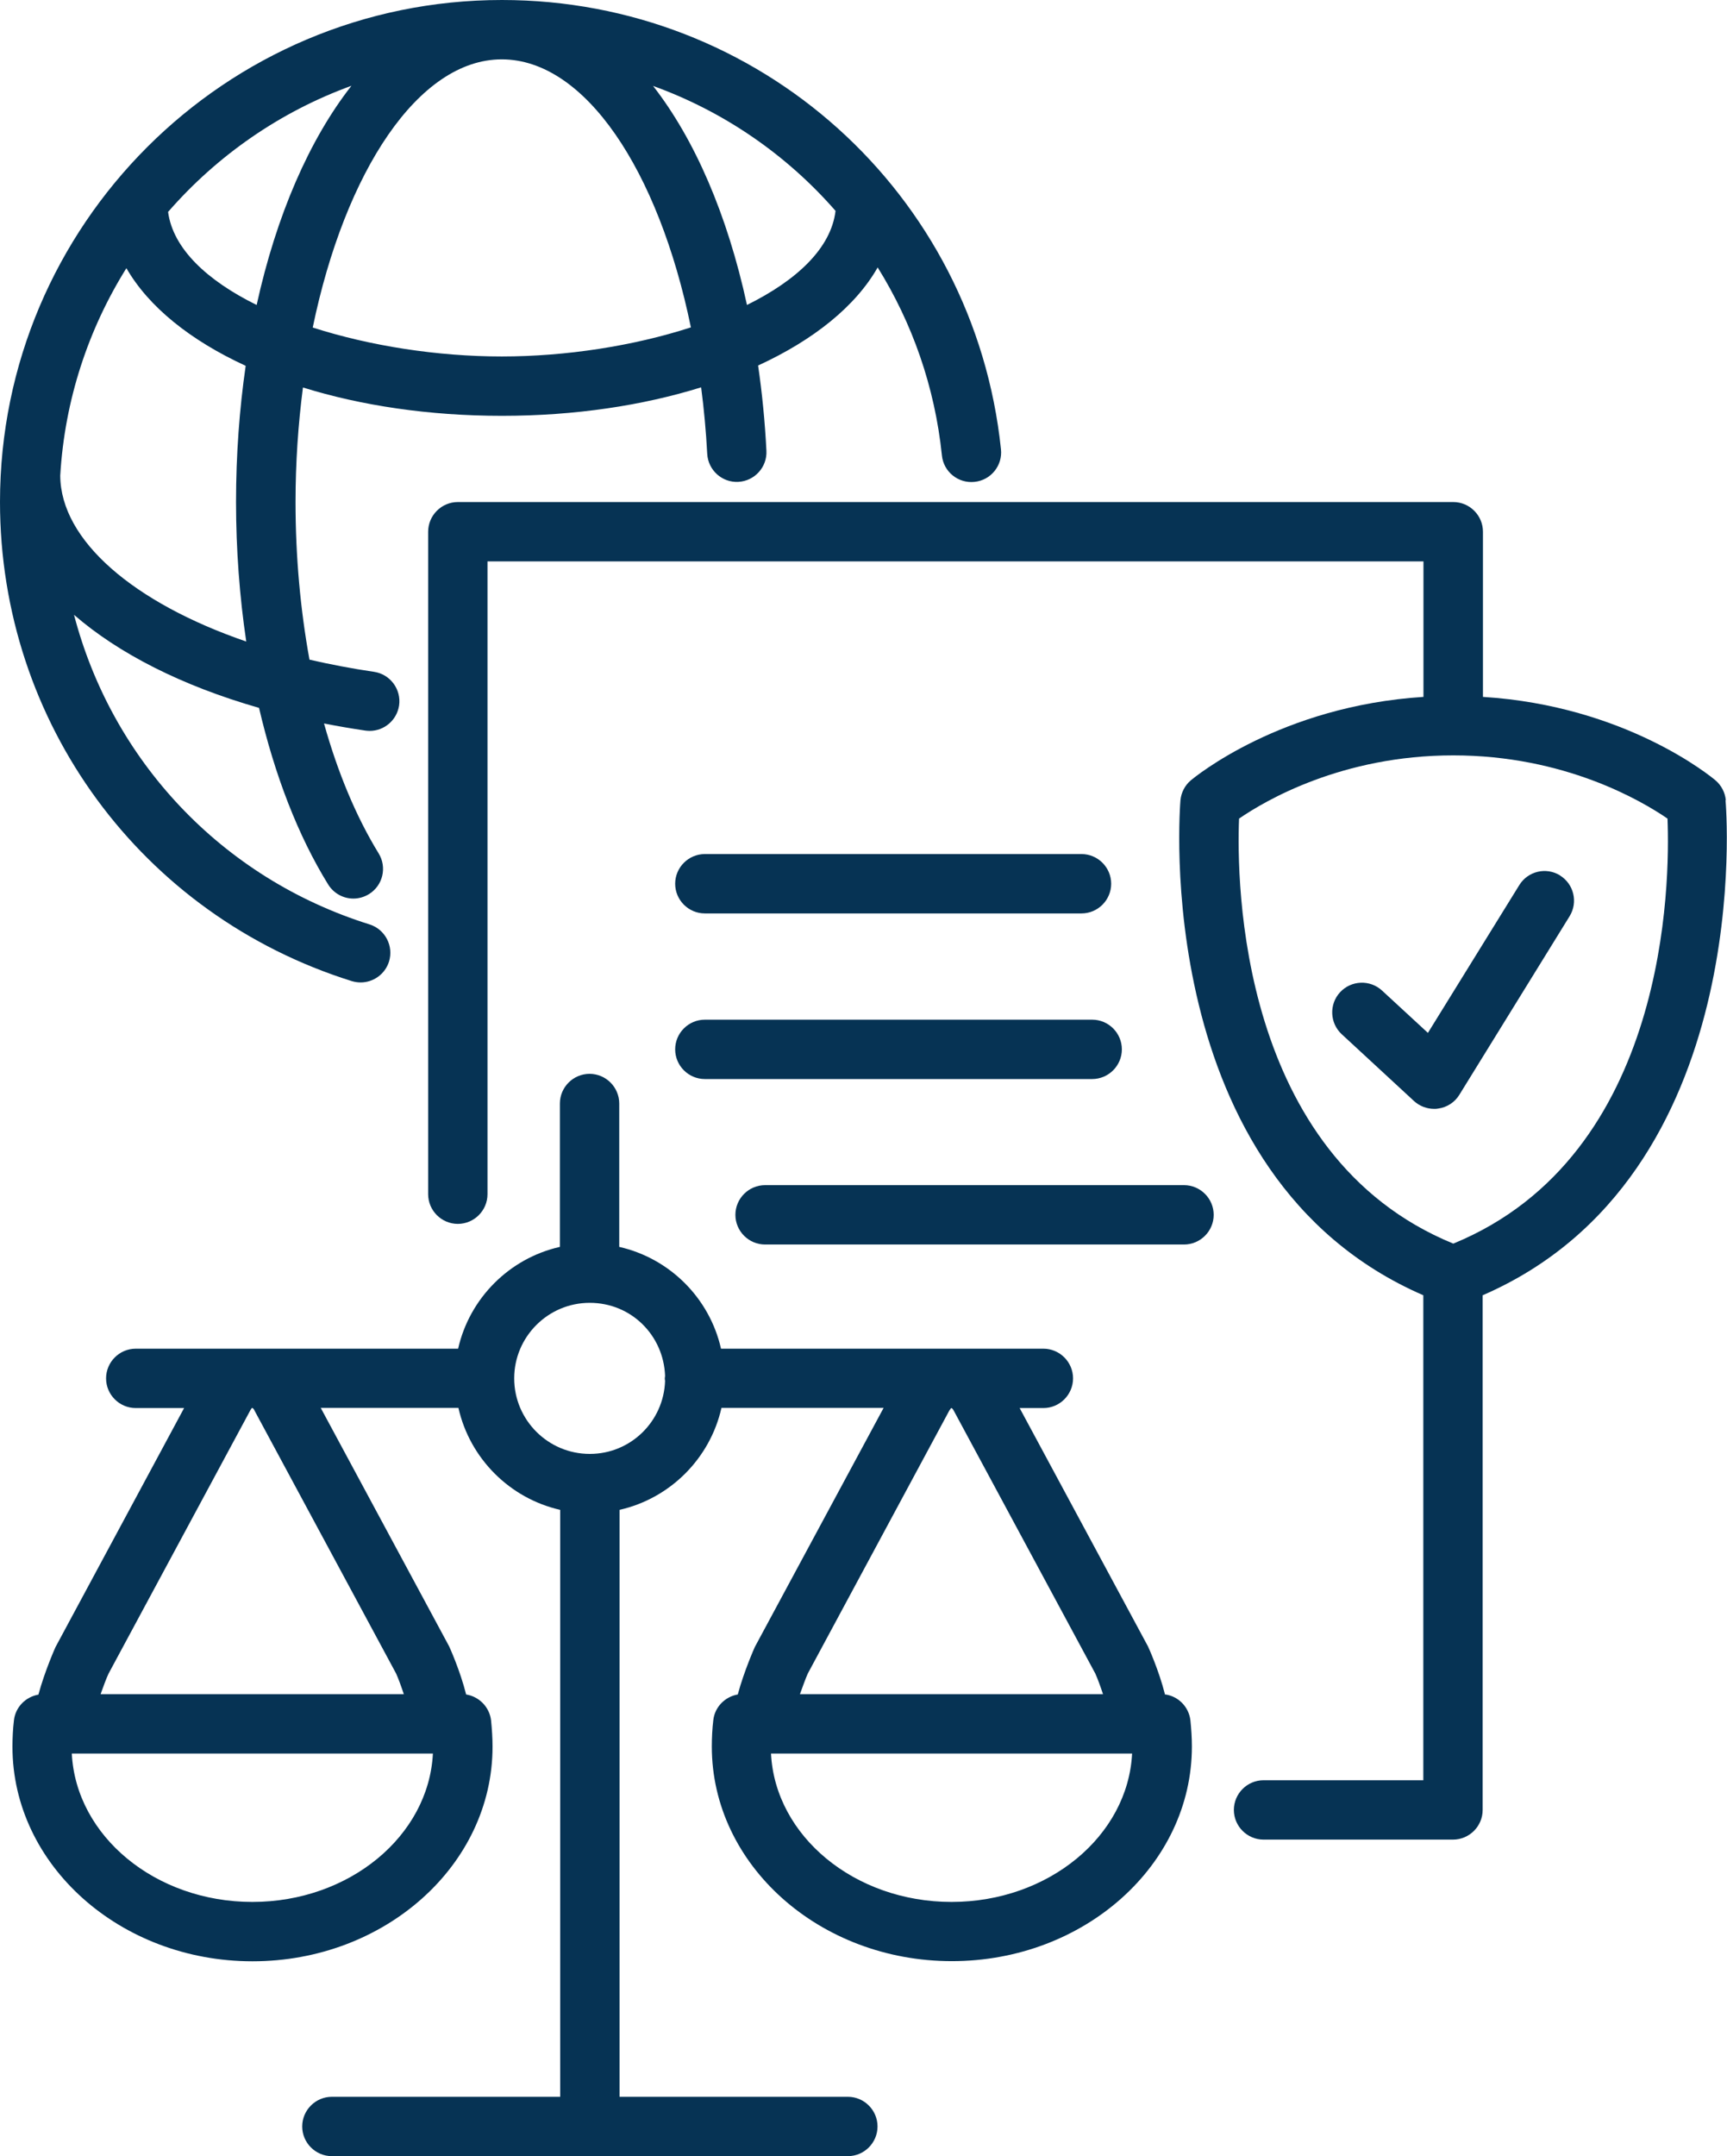
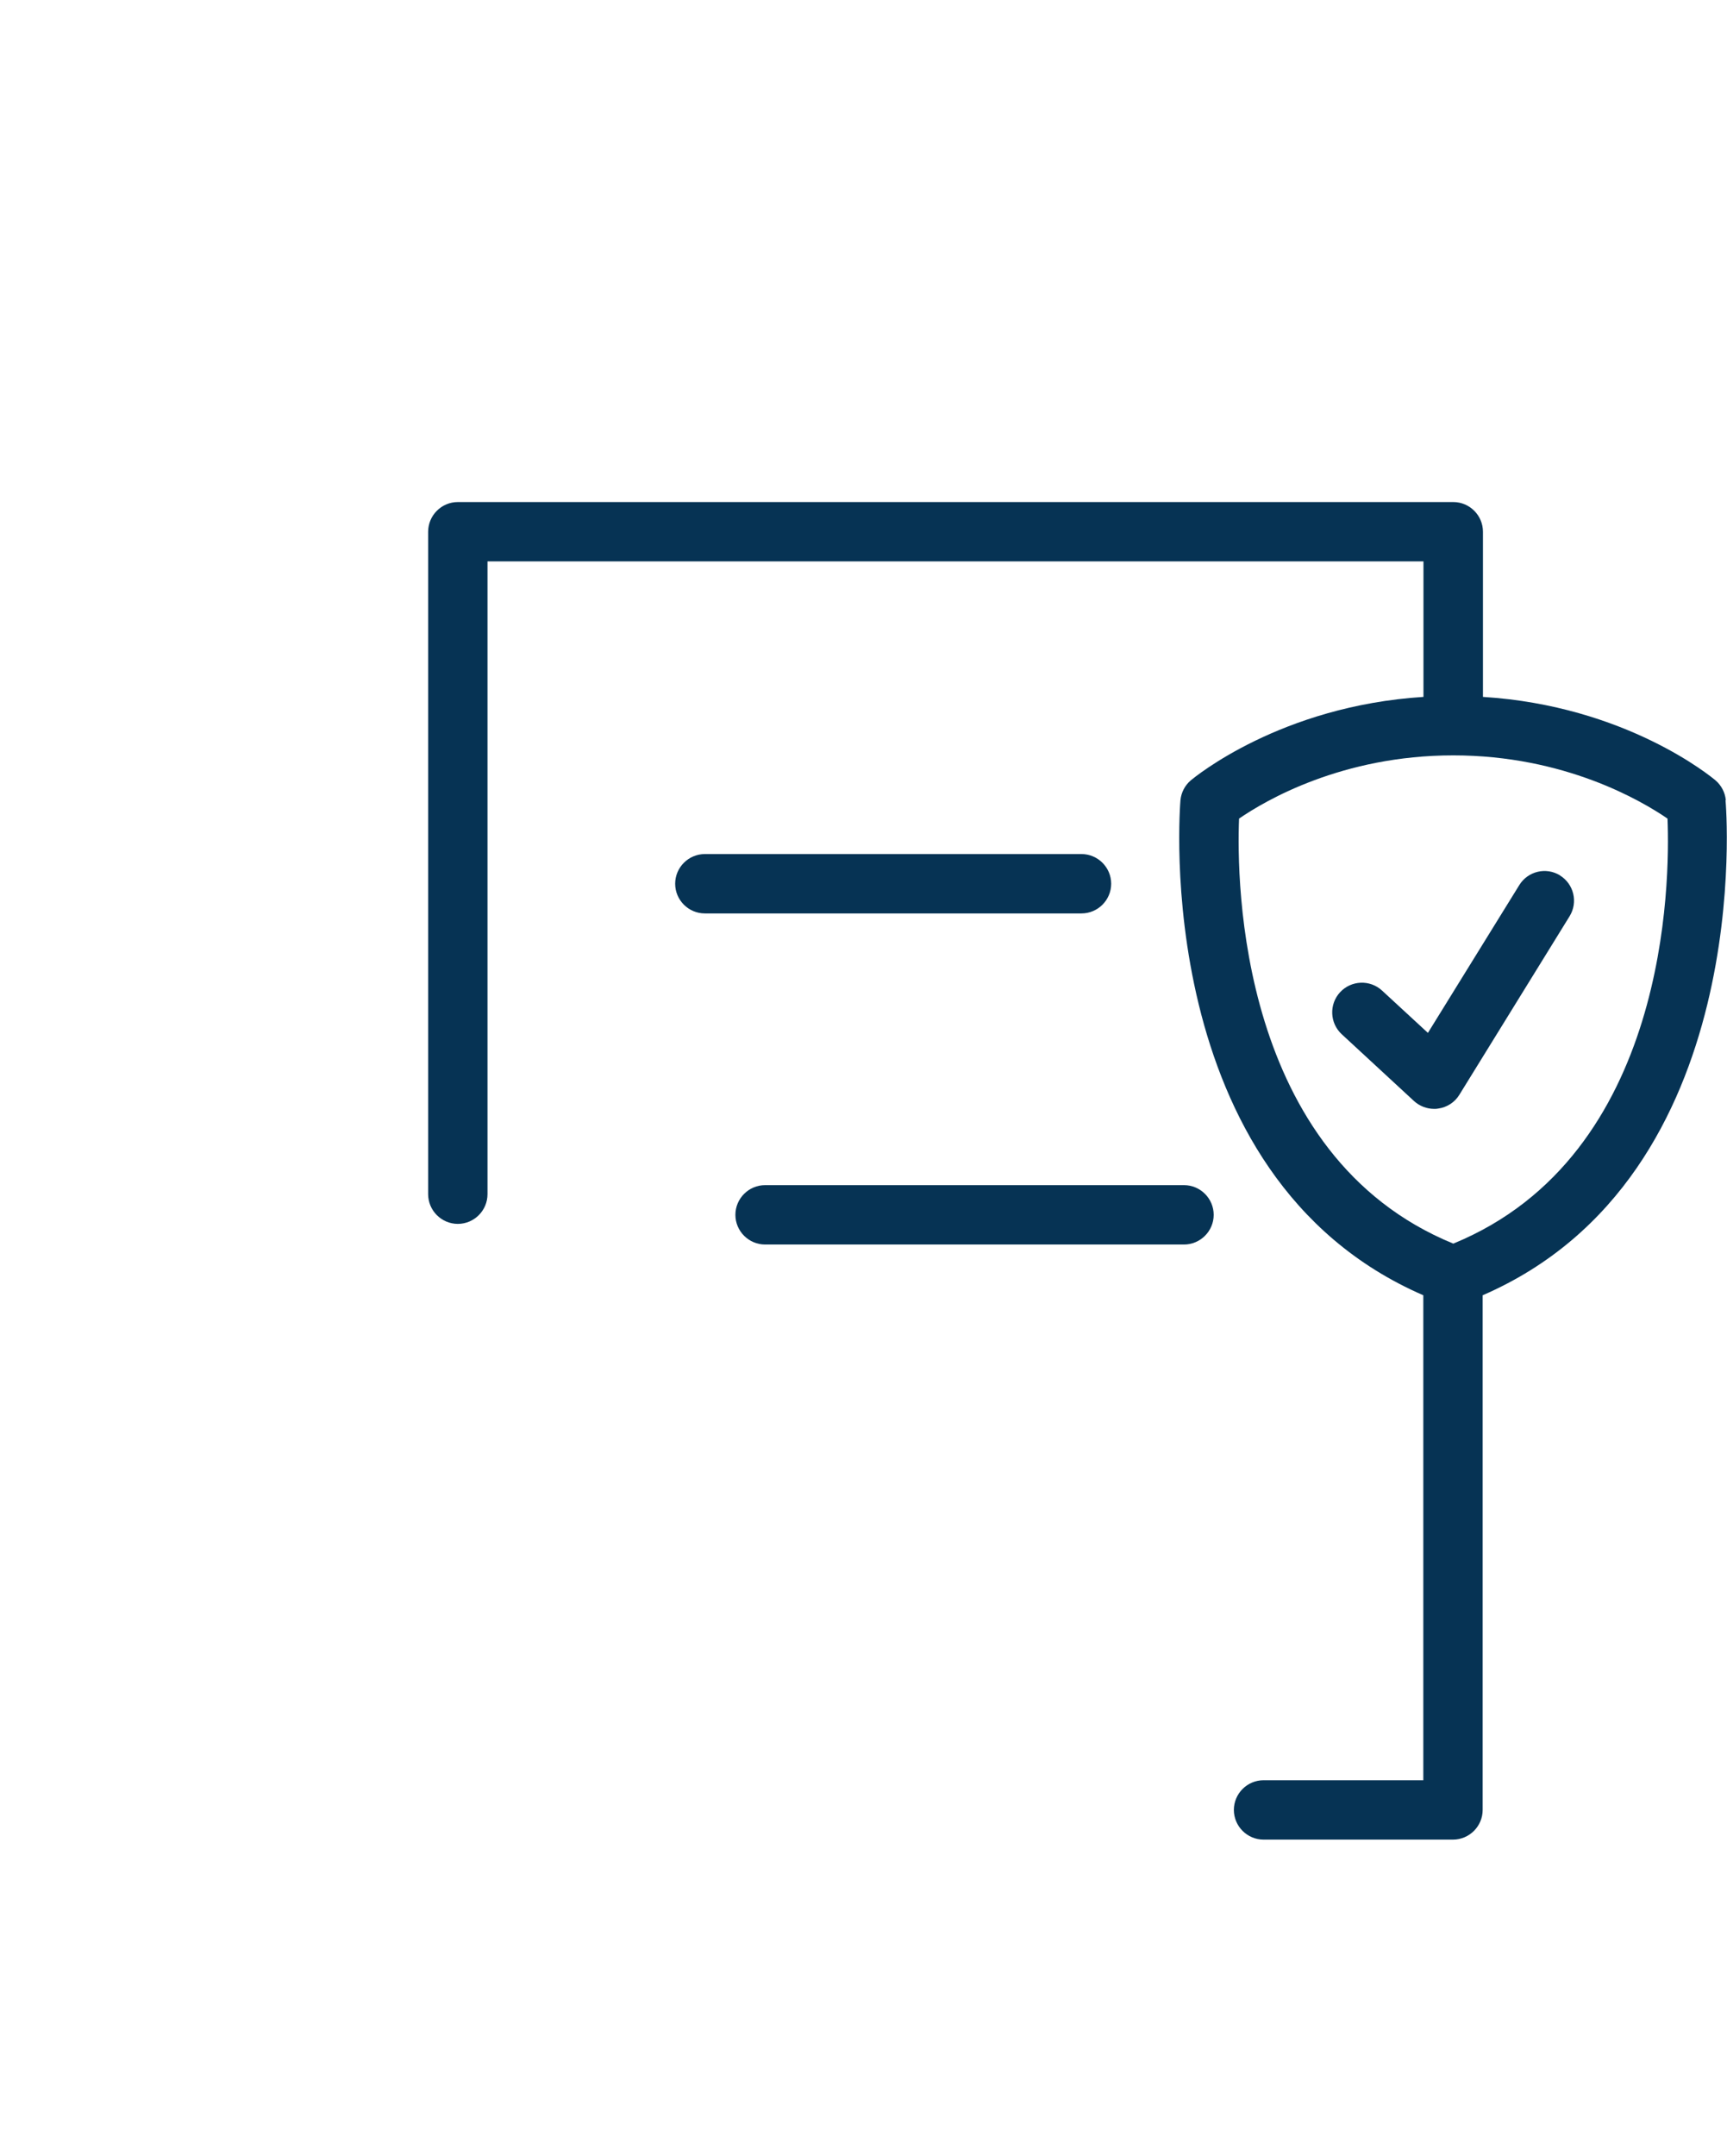
<svg xmlns="http://www.w3.org/2000/svg" id="Layer_2" data-name="Layer 2" viewBox="0 0 116.41 145.29">
  <defs>
    <style>
      .cls-1 {
        fill: #063354;
        stroke-width: 0px;
      }
    </style>
  </defs>
  <g id="Bottomline_-_Light_Backgrounds" data-name="Bottomline - Light Backgrounds">
    <g>
-       <path class="cls-1" d="m23.71,66.11c.2.06.4.09.6.09.85,0,1.64-.55,1.91-1.4.33-1.05-.26-2.18-1.31-2.51-10.01-3.13-17.37-11.09-19.92-20.86,3.01,2.61,7.27,4.78,12.47,6.27,1.06,4.54,2.63,8.62,4.66,11.9.38.61,1.03.95,1.7.95.36,0,.72-.1,1.05-.3.94-.58,1.23-1.81.65-2.75-1.51-2.46-2.75-5.43-3.68-8.75.91.18,1.84.34,2.79.48.1.01.19.02.29.02.98,0,1.83-.72,1.98-1.71.16-1.09-.6-2.11-1.69-2.27-1.5-.22-2.96-.5-4.35-.82-.61-3.35-.94-6.93-.94-10.62,0-2.66.18-5.25.5-7.72,3.92,1.22,8.49,1.91,13.42,1.91s9.5-.7,13.42-1.92c.19,1.46.33,2.95.41,4.48.06,1.1,1,1.95,2.1,1.89,1.1-.06,1.95-1,1.89-2.1-.1-1.98-.29-3.89-.56-5.74,3.74-1.72,6.57-3.99,8.06-6.61,2.32,3.73,3.85,8.02,4.33,12.67.11,1.1,1.1,1.9,2.2,1.78,1.1-.11,1.9-1.1,1.78-2.2C65.67,13.02,51.21,0,33.83,0,15.17,0,0,15.17,0,33.82c0,14.87,9.53,27.85,23.71,32.29Zm-7.11-22.88c-7.57-2.6-12.51-6.8-12.54-11.18.3-5.11,1.9-9.88,4.46-13.98,1.5,2.61,4.32,4.87,8.04,6.58-.42,2.91-.65,5.99-.65,9.18s.24,6.39.69,9.41Zm17.22-19.21c-4.34,0-8.88-.71-12.74-1.95,2.18-10.52,7.13-18.07,12.74-18.07s10.57,7.46,12.75,18.06c-3.86,1.25-8.41,1.96-12.75,1.96Zm22.5-9.81c-.3,2.51-2.61,4.68-5.97,6.34-1.32-6.09-3.53-11.17-6.33-14.76,4.79,1.73,9.01,4.65,12.3,8.42ZM23.69,5.78c-2.83,3.61-5.06,8.72-6.39,14.77-3.33-1.64-5.64-3.79-5.97-6.27,3.3-3.79,7.54-6.75,12.36-8.5Z" />
      <path class="cls-1" d="m79.81,79.86h-28.24c-1.1,0-2,.9-2,2s.9,2,2,2h28.24c1.1,0,2-.9,2-2s-.9-2-2-2Z" />
-       <path class="cls-1" d="m47.51,72.71h26.11c1.1,0,2-.9,2-2s-.9-2-2-2h-26.11c-1.1,0-2,.9-2,2s.9,2,2,2Z" />
      <path class="cls-1" d="m47.51,61.55h25.39c1.1,0,2-.9,2-2s-.9-2-2-2h-25.39c-1.1,0-2,.9-2,2s.9,2,2,2Z" />
      <path class="cls-1" d="m116.33,53.92c-.05-.52-.3-1-.7-1.34-.26-.22-6.04-5.02-15.67-5.62v-11.13c0-1.1-.9-2-2-2H30.86c-1.1,0-2,.9-2,2v44.64c0,1.1.9,2,2,2s2-.9,2-2v-42.64h63.09v9.13c-9.63.61-15.42,5.41-15.68,5.62-.4.34-.65.82-.7,1.34-.02.26-2.15,25.33,16.37,33.36v32.68h-10.77c-1.1,0-2,.9-2,2s.9,2,2,2h12.77c1.1,0,2-.9,2-2v-34.68c18.52-8.03,16.4-33.1,16.37-33.36Zm-18.37,29.88c-14.48-5.93-14.61-24.42-14.44-28.64,1.76-1.21,6.94-4.26,14.44-4.26s12.69,3.06,14.44,4.26c.17,4.22.07,22.69-14.44,28.64Z" />
      <path class="cls-1" d="m105.16,58.99c-.94-.58-2.17-.29-2.75.65l-6.16,9.96-3.09-2.85c-.81-.75-2.08-.7-2.83.11-.75.81-.7,2.08.11,2.83l4.87,4.5c.37.34.86.53,1.36.53.09,0,.18,0,.27-.02.59-.08,1.12-.42,1.43-.93l7.43-12.03c.58-.94.29-2.17-.65-2.75Z" />
-       <path class="cls-1" d="m78.53,114.19c-.41-1.63-1.12-3.19-1.15-3.25l-8.65-16.06h1.6c1.1,0,2-.9,2-2s-.9-2-2-2h-6.19s-.03,0-.05,0c-.01,0-.03,0-.04,0h-15.45c-.77-3.41-3.46-6.09-6.86-6.86v-9.66c0-1.1-.9-2-2-2s-2,.9-2,2v9.66c-3.41.77-6.09,3.46-6.86,6.86h-13.86s-.03,0-.05,0c-.01,0-.03,0-.04,0h-7.78c-1.1,0-2,.9-2,2s.9,2,2,2h3.26l-8.67,16.11s-.72,1.6-1.15,3.2c-.86.15-1.55.84-1.65,1.73-.07.59-.1,1.19-.1,1.78,0,7.97,7.26,14.46,16.18,14.46s16.18-6.48,16.18-14.46c0-.59-.04-1.19-.1-1.78-.11-.9-.81-1.6-1.68-1.74-.41-1.63-1.12-3.19-1.15-3.25l-8.65-16.06h9.28c.77,3.41,3.46,6.1,6.86,6.87v39.55h-15.39c-1.1,0-2,.9-2,2s.9,2,2,2h34.78c1.1,0,2-.9,2-2s-.9-2-2-2h-15.39v-39.55c3.41-.77,6.1-3.46,6.87-6.87h10.93l-8.68,16.11s-.72,1.6-1.15,3.2c-.86.15-1.55.84-1.65,1.73-.07.59-.1,1.19-.1,1.78,0,7.97,7.26,14.46,16.18,14.46s16.18-6.48,16.18-14.46c0-.59-.04-1.18-.1-1.77-.11-.91-.81-1.61-1.68-1.74Zm-61.52,13.97c-6.54,0-11.89-4.44-12.17-10h24.34c-.28,5.55-5.63,10-12.17,10Zm.14-33.12l9.55,17.73c.15.33.34.85.52,1.39H6.78c.19-.53.38-1.05.54-1.39l9.57-17.77c.05-.09.09-.13.11-.13h.01s.08.04.14.16Zm22.6,2.93s0,0,0,0,0,0,0,0c-2.81,0-5.09-2.29-5.09-5.09s2.28-5.09,5.09-5.09,4.98,2.2,5.08,4.92c0,.06-.02.11-.02.17s.01.11.02.17c-.09,2.73-2.32,4.92-5.07,4.92Zm24.27-2.96c.05-.09.09-.13.11-.13h.01s.08.04.14.16l9.55,17.73c.15.33.34.85.52,1.39h-20.43c.19-.53.38-1.05.53-1.39l9.56-17.76Zm.12,33.15c-6.54,0-11.89-4.44-12.17-10h24.34c-.28,5.55-5.63,10-12.17,10Z" />
    </g>
  </g>
</svg>